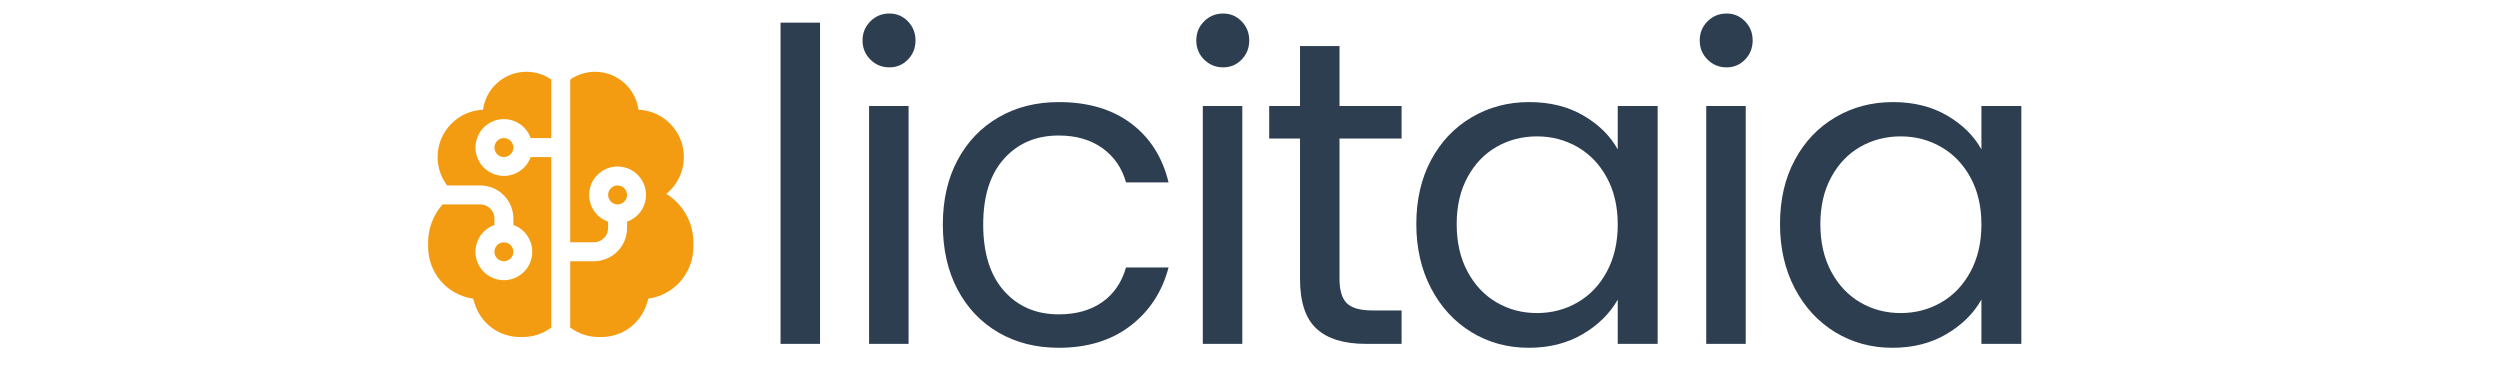
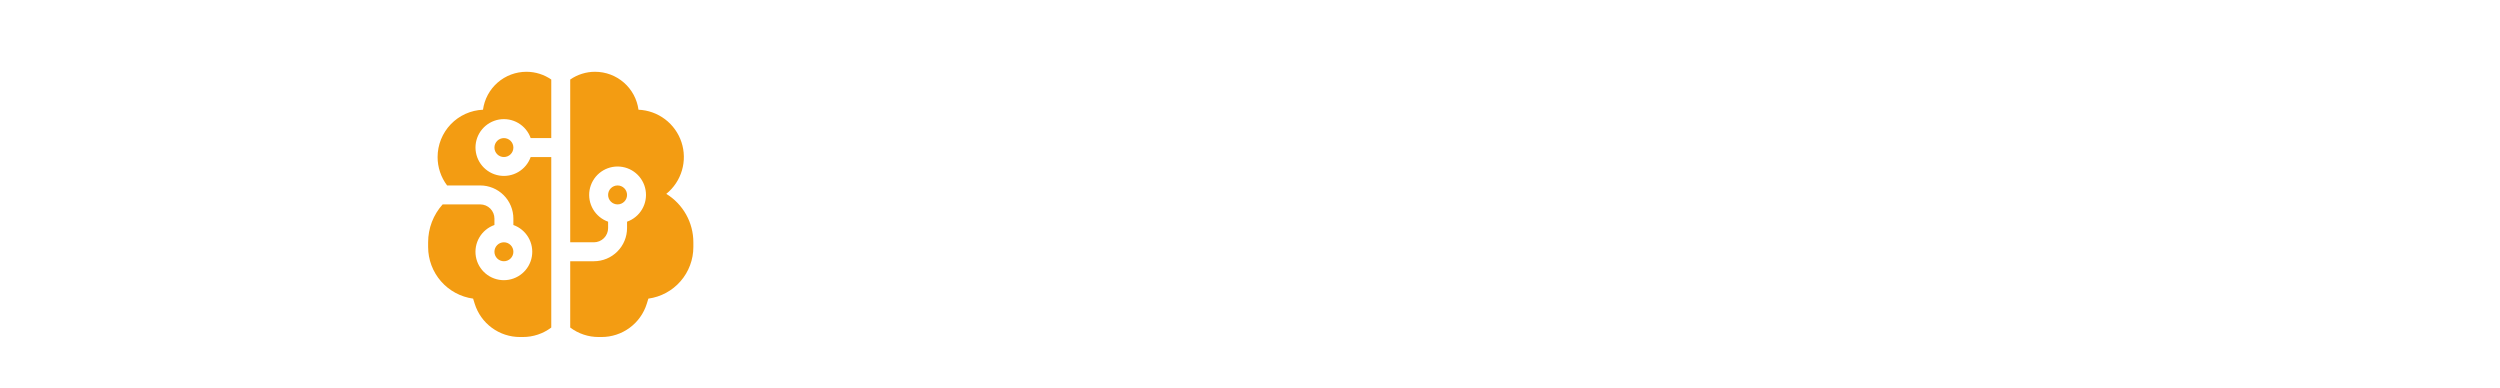
<svg xmlns="http://www.w3.org/2000/svg" width="2703" zoomAndPan="magnify" viewBox="0 0 2027.25 315" height="420" preserveAspectRatio="xMidYMid meet" version="1.2">
  <defs>
    <clipPath id="631ece49d3">
-       <path d="M 604 0.059 L 1658 0.059 L 1658 314.941 L 604 314.941 Z M 604 0.059 " />
-     </clipPath>
+       </clipPath>
    <clipPath id="8c43dadaa7">
      <rect x="0" width="1054" y="0" height="315" />
    </clipPath>
  </defs>
  <g id="e518a08eb2">
    <g clip-rule="nonzero" clip-path="url(#631ece49d3)">
      <g transform="matrix(1,0,0,1,604,0)">
        <g clip-path="url(#8c43dadaa7)">
          <g style="fill:#2c3e50;fill-opacity:1;">
            <g transform="translate(1.83, 278.844)">
              <path style="stroke:none" d="M 59.141 -260.484 L 59.141 0 L 27.109 0 L 27.109 -260.484 Z M 59.141 -260.484 " />
            </g>
          </g>
          <g style="fill:#2c3e50;fill-opacity:1;">
            <g transform="translate(73.619, 278.844)">
              <path style="stroke:none" d="M 43.641 -224.219 C 37.547 -224.219 32.383 -226.328 28.156 -230.547 C 23.938 -234.773 21.828 -239.941 21.828 -246.047 C 21.828 -252.148 23.938 -257.312 28.156 -261.531 C 32.383 -265.758 37.547 -267.875 43.641 -267.875 C 49.516 -267.875 54.504 -265.758 58.609 -261.531 C 62.711 -257.312 64.766 -252.148 64.766 -246.047 C 64.766 -239.941 62.711 -234.773 58.609 -230.547 C 54.504 -226.328 49.516 -224.219 43.641 -224.219 Z M 59.141 -192.891 L 59.141 0 L 27.109 0 L 27.109 -192.891 Z M 59.141 -192.891 " />
            </g>
          </g>
          <g style="fill:#2c3e50;fill-opacity:1;">
            <g transform="translate(145.408, 278.844)">
              <path style="stroke:none" d="M 15.141 -96.797 C 15.141 -116.742 19.129 -134.164 27.109 -149.062 C 35.086 -163.969 46.172 -175.523 60.359 -183.734 C 74.555 -191.953 90.812 -196.062 109.125 -196.062 C 132.82 -196.062 152.352 -190.312 167.719 -178.812 C 183.094 -167.312 193.242 -151.352 198.172 -130.938 L 163.688 -130.938 C 160.395 -142.676 153.992 -151.945 144.484 -158.75 C 134.984 -165.551 123.195 -168.953 109.125 -168.953 C 90.812 -168.953 76.023 -162.676 64.766 -150.125 C 53.504 -137.57 47.875 -119.797 47.875 -96.797 C 47.875 -73.566 53.504 -55.613 64.766 -42.938 C 76.023 -30.27 90.812 -23.938 109.125 -23.938 C 123.195 -23.938 134.926 -27.219 144.312 -33.781 C 153.707 -40.352 160.164 -49.742 163.688 -61.953 L 198.172 -61.953 C 193.016 -42.242 182.691 -26.461 167.203 -14.609 C 151.711 -2.754 132.352 3.172 109.125 3.172 C 90.812 3.172 74.555 -0.93 60.359 -9.141 C 46.172 -17.359 35.086 -28.977 27.109 -44 C 19.129 -59.02 15.141 -76.617 15.141 -96.797 Z M 15.141 -96.797 " />
            </g>
          </g>
          <g style="fill:#2c3e50;fill-opacity:1;">
            <g transform="translate(344.245, 278.844)">
-               <path style="stroke:none" d="M 43.641 -224.219 C 37.547 -224.219 32.383 -226.328 28.156 -230.547 C 23.938 -234.773 21.828 -239.941 21.828 -246.047 C 21.828 -252.148 23.938 -257.312 28.156 -261.531 C 32.383 -265.758 37.547 -267.875 43.641 -267.875 C 49.516 -267.875 54.504 -265.758 58.609 -261.531 C 62.711 -257.312 64.766 -252.148 64.766 -246.047 C 64.766 -239.941 62.711 -234.773 58.609 -230.547 C 54.504 -226.328 49.516 -224.219 43.641 -224.219 Z M 59.141 -192.891 L 59.141 0 L 27.109 0 L 27.109 -192.891 Z M 59.141 -192.891 " />
-             </g>
+               </g>
          </g>
          <g style="fill:#2c3e50;fill-opacity:1;">
            <g transform="translate(416.034, 278.844)">
-               <path style="stroke:none" d="M 66.172 -166.5 L 66.172 -52.797 C 66.172 -43.41 68.164 -36.781 72.156 -32.906 C 76.145 -29.039 83.066 -27.109 92.922 -27.109 L 116.516 -27.109 L 116.516 0 L 87.641 0 C 69.805 0 56.43 -4.102 47.516 -12.312 C 38.598 -20.531 34.141 -34.023 34.141 -52.797 L 34.141 -166.5 L 9.156 -166.5 L 9.156 -192.891 L 34.141 -192.891 L 34.141 -241.469 L 66.172 -241.469 L 66.172 -192.891 L 116.516 -192.891 L 116.516 -166.5 Z M 66.172 -166.5 " />
-             </g>
+               </g>
          </g>
          <g style="fill:#2c3e50;fill-opacity:1;">
            <g transform="translate(529.351, 278.844)">
              <path style="stroke:none" d="M 15.141 -97.156 C 15.141 -116.863 19.129 -134.164 27.109 -149.062 C 35.086 -163.969 46.055 -175.523 60.016 -183.734 C 73.973 -191.953 89.52 -196.062 106.656 -196.062 C 123.551 -196.062 138.219 -192.422 150.656 -185.141 C 163.094 -177.867 172.363 -168.723 178.469 -157.703 L 178.469 -192.891 L 210.844 -192.891 L 210.844 0 L 178.469 0 L 178.469 -35.906 C 172.125 -24.645 162.676 -15.316 150.125 -7.922 C 137.57 -0.523 122.961 3.172 106.297 3.172 C 89.172 3.172 73.688 -1.051 59.844 -9.5 C 46 -17.945 35.086 -29.797 27.109 -45.047 C 19.129 -60.305 15.141 -77.676 15.141 -97.156 Z M 178.469 -96.797 C 178.469 -111.348 175.531 -124.02 169.656 -134.812 C 163.789 -145.613 155.867 -153.883 145.891 -159.625 C 135.922 -165.375 124.953 -168.25 112.984 -168.25 C 101.023 -168.25 90.113 -165.43 80.25 -159.797 C 70.395 -154.172 62.535 -145.957 56.672 -135.156 C 50.805 -124.363 47.875 -111.695 47.875 -97.156 C 47.875 -82.363 50.805 -69.508 56.672 -58.594 C 62.535 -47.688 70.395 -39.359 80.25 -33.609 C 90.113 -27.859 101.023 -24.984 112.984 -24.984 C 124.953 -24.984 135.922 -27.859 145.891 -33.609 C 155.867 -39.359 163.789 -47.688 169.656 -58.594 C 175.531 -69.508 178.469 -82.242 178.469 -96.797 Z M 178.469 -96.797 " />
            </g>
          </g>
          <g style="fill:#2c3e50;fill-opacity:1;">
            <g transform="translate(752.472, 278.844)">
              <path style="stroke:none" d="M 43.641 -224.219 C 37.547 -224.219 32.383 -226.328 28.156 -230.547 C 23.938 -234.773 21.828 -239.941 21.828 -246.047 C 21.828 -252.148 23.938 -257.312 28.156 -261.531 C 32.383 -265.758 37.547 -267.875 43.641 -267.875 C 49.516 -267.875 54.504 -265.758 58.609 -261.531 C 62.711 -257.312 64.766 -252.148 64.766 -246.047 C 64.766 -239.941 62.711 -234.773 58.609 -230.547 C 54.504 -226.328 49.516 -224.219 43.641 -224.219 Z M 59.141 -192.891 L 59.141 0 L 27.109 0 L 27.109 -192.891 Z M 59.141 -192.891 " />
            </g>
          </g>
          <g style="fill:#2c3e50;fill-opacity:1;">
            <g transform="translate(824.261, 278.844)">
-               <path style="stroke:none" d="M 15.141 -97.156 C 15.141 -116.863 19.129 -134.164 27.109 -149.062 C 35.086 -163.969 46.055 -175.523 60.016 -183.734 C 73.973 -191.953 89.52 -196.062 106.656 -196.062 C 123.551 -196.062 138.219 -192.422 150.656 -185.141 C 163.094 -177.867 172.363 -168.723 178.469 -157.703 L 178.469 -192.891 L 210.844 -192.891 L 210.844 0 L 178.469 0 L 178.469 -35.906 C 172.125 -24.645 162.676 -15.316 150.125 -7.922 C 137.57 -0.523 122.961 3.172 106.297 3.172 C 89.172 3.172 73.688 -1.051 59.844 -9.5 C 46 -17.945 35.086 -29.797 27.109 -45.047 C 19.129 -60.305 15.141 -77.676 15.141 -97.156 Z M 178.469 -96.797 C 178.469 -111.348 175.531 -124.02 169.656 -134.812 C 163.789 -145.613 155.867 -153.883 145.891 -159.625 C 135.922 -165.375 124.953 -168.25 112.984 -168.25 C 101.023 -168.25 90.113 -165.43 80.25 -159.797 C 70.395 -154.172 62.535 -145.957 56.672 -135.156 C 50.805 -124.363 47.875 -111.695 47.875 -97.156 C 47.875 -82.363 50.805 -69.508 56.672 -58.594 C 62.535 -47.688 70.395 -39.359 80.25 -33.609 C 90.113 -27.859 101.023 -24.984 112.984 -24.984 C 124.953 -24.984 135.922 -27.859 145.891 -33.609 C 155.867 -39.359 163.789 -47.688 169.656 -58.594 C 175.531 -69.508 178.469 -82.242 178.469 -96.797 Z M 178.469 -96.797 " />
+               <path style="stroke:none" d="M 15.141 -97.156 C 15.141 -116.863 19.129 -134.164 27.109 -149.062 C 35.086 -163.969 46.055 -175.523 60.016 -183.734 C 73.973 -191.953 89.52 -196.062 106.656 -196.062 C 123.551 -196.062 138.219 -192.422 150.656 -185.141 C 163.094 -177.867 172.363 -168.723 178.469 -157.703 L 178.469 -192.891 L 210.844 -192.891 L 210.844 0 L 178.469 0 L 178.469 -35.906 C 172.125 -24.645 162.676 -15.316 150.125 -7.922 C 137.57 -0.523 122.961 3.172 106.297 3.172 C 46 -17.945 35.086 -29.797 27.109 -45.047 C 19.129 -60.305 15.141 -77.676 15.141 -97.156 Z M 178.469 -96.797 C 178.469 -111.348 175.531 -124.02 169.656 -134.812 C 163.789 -145.613 155.867 -153.883 145.891 -159.625 C 135.922 -165.375 124.953 -168.25 112.984 -168.25 C 101.023 -168.25 90.113 -165.43 80.25 -159.797 C 70.395 -154.172 62.535 -145.957 56.672 -135.156 C 50.805 -124.363 47.875 -111.695 47.875 -97.156 C 47.875 -82.363 50.805 -69.508 56.672 -58.594 C 62.535 -47.688 70.395 -39.359 80.25 -33.609 C 90.113 -27.859 101.023 -24.984 112.984 -24.984 C 124.953 -24.984 135.922 -27.859 145.891 -33.609 C 155.867 -39.359 163.789 -47.688 169.656 -58.594 C 175.531 -69.508 178.469 -82.242 178.469 -96.797 Z M 178.469 -96.797 " />
            </g>
          </g>
        </g>
      </g>
    </g>
    <path style=" stroke:none;fill-rule:nonzero;fill:#f39c12;fill-opacity:1;" d="M 426.859 58.207 C 434.352 58.207 441.301 60.535 447.023 64.492 L 447.023 111.977 L 430.324 111.977 C 429.875 110.703 429.32 109.48 428.66 108.305 C 427.996 107.129 427.234 106.023 426.379 104.98 C 425.52 103.938 424.578 102.98 423.551 102.105 C 422.527 101.23 421.43 100.449 420.27 99.766 C 419.105 99.082 417.891 98.504 416.625 98.035 C 415.363 97.566 414.066 97.211 412.738 96.969 C 411.41 96.727 410.074 96.602 408.723 96.594 C 407.375 96.586 406.035 96.695 404.707 96.926 C 403.375 97.152 402.078 97.496 400.809 97.953 C 399.539 98.41 398.316 98.973 397.148 99.645 C 395.977 100.312 394.875 101.082 393.84 101.945 C 392.805 102.812 391.852 103.762 390.984 104.793 C 390.113 105.824 389.34 106.926 388.668 108.094 C 387.992 109.262 387.422 110.48 386.961 111.746 C 386.5 113.016 386.152 114.312 385.918 115.641 C 385.688 116.969 385.57 118.309 385.574 119.656 C 385.574 121.004 385.695 122.34 385.934 123.664 C 386.172 124.992 386.52 126.285 386.984 127.547 C 387.449 128.812 388.02 130.027 388.695 131.191 C 389.375 132.355 390.145 133.449 391.016 134.477 C 391.883 135.508 392.836 136.453 393.871 137.312 C 394.906 138.176 396.008 138.941 397.176 139.609 C 398.344 140.277 399.562 140.84 400.828 141.293 C 402.094 141.75 403.391 142.09 404.719 142.316 C 406.047 142.547 407.383 142.656 408.727 142.648 C 410.074 142.645 411.41 142.52 412.734 142.277 C 414.059 142.039 415.352 141.684 416.617 141.219 C 417.879 140.75 419.09 140.176 420.254 139.496 C 421.414 138.816 422.508 138.043 423.535 137.168 C 424.562 136.297 425.504 135.344 426.363 134.309 C 427.223 133.27 427.984 132.168 428.648 130.996 C 429.312 129.828 429.871 128.609 430.324 127.34 L 447.023 127.34 L 447.023 265.598 C 443.703 268.098 440.074 270.008 436.129 271.324 C 432.188 272.637 428.137 273.293 423.98 273.285 L 421.598 273.285 C 419.566 273.285 417.543 273.125 415.539 272.805 C 413.531 272.48 411.559 272.004 409.629 271.371 C 407.695 270.738 405.824 269.953 404.02 269.023 C 402.211 268.094 400.488 267.023 398.852 265.82 C 397.211 264.617 395.68 263.289 394.25 261.844 C 392.824 260.395 391.52 258.844 390.34 257.188 C 389.156 255.531 388.113 253.793 387.211 251.973 C 386.305 250.152 385.551 248.273 384.941 246.332 L 383.645 242.152 C 382.395 241.98 381.152 241.754 379.922 241.469 C 378.691 241.184 377.477 240.848 376.277 240.453 C 375.078 240.062 373.898 239.617 372.738 239.117 C 371.578 238.621 370.441 238.07 369.332 237.469 C 368.219 236.871 367.141 236.223 366.086 235.523 C 365.035 234.828 364.016 234.086 363.027 233.297 C 362.043 232.508 361.094 231.676 360.18 230.801 C 359.27 229.93 358.398 229.016 357.57 228.062 C 356.738 227.113 355.953 226.125 355.215 225.105 C 354.473 224.082 353.777 223.027 353.133 221.945 C 352.484 220.859 351.887 219.75 351.34 218.609 C 350.793 217.473 350.297 216.312 349.855 215.129 C 349.41 213.949 349.023 212.75 348.688 211.531 C 348.352 210.312 348.07 209.086 347.844 207.844 C 347.621 206.602 347.449 205.352 347.336 204.094 C 347.223 202.836 347.168 201.574 347.168 200.312 L 347.168 196.473 C 347.164 193.66 347.418 190.871 347.926 188.105 C 348.438 185.34 349.195 182.645 350.199 180.016 C 351.207 177.391 352.441 174.879 353.91 172.48 C 355.379 170.082 357.055 167.836 358.934 165.746 L 389.414 165.746 C 390.172 165.746 390.918 165.82 391.66 165.969 C 392.402 166.117 393.125 166.332 393.824 166.625 C 394.523 166.914 395.188 167.27 395.816 167.688 C 396.445 168.109 397.027 168.586 397.562 169.121 C 398.098 169.656 398.574 170.238 398.992 170.867 C 399.414 171.496 399.77 172.16 400.059 172.859 C 400.348 173.559 400.566 174.277 400.715 175.02 C 400.863 175.762 400.938 176.512 400.938 177.27 L 400.938 182.445 C 399.664 182.895 398.438 183.449 397.266 184.113 C 396.09 184.773 394.98 185.535 393.941 186.395 C 392.898 187.25 391.941 188.191 391.062 189.219 C 390.188 190.246 389.41 191.34 388.727 192.504 C 388.043 193.664 387.465 194.879 386.996 196.145 C 386.523 197.41 386.168 198.703 385.926 200.031 C 385.684 201.359 385.559 202.695 385.551 204.047 C 385.543 205.395 385.656 206.734 385.883 208.062 C 386.113 209.395 386.453 210.695 386.91 211.965 C 387.367 213.234 387.93 214.453 388.602 215.621 C 389.273 216.793 390.043 217.895 390.906 218.93 C 391.77 219.969 392.719 220.918 393.75 221.789 C 394.785 222.656 395.883 223.43 397.051 224.105 C 398.219 224.777 399.438 225.348 400.707 225.809 C 401.973 226.27 403.27 226.617 404.602 226.852 C 405.93 227.082 407.27 227.199 408.617 227.195 C 409.965 227.195 411.301 227.074 412.625 226.836 C 413.949 226.602 415.242 226.25 416.508 225.785 C 417.77 225.32 418.984 224.75 420.148 224.074 C 421.312 223.398 422.41 222.625 423.438 221.754 C 424.465 220.887 425.41 219.934 426.273 218.898 C 427.133 217.867 427.898 216.766 428.566 215.598 C 429.234 214.426 429.797 213.211 430.254 211.941 C 430.707 210.676 431.051 209.379 431.277 208.051 C 431.504 206.727 431.613 205.387 431.609 204.043 C 431.602 202.695 431.477 201.359 431.238 200.035 C 430.996 198.711 430.645 197.418 430.176 196.156 C 429.707 194.891 429.137 193.68 428.457 192.52 C 427.777 191.355 427 190.262 426.129 189.234 C 425.258 188.211 424.305 187.266 423.266 186.406 C 422.23 185.551 421.125 184.785 419.957 184.121 C 418.785 183.457 417.566 182.898 416.297 182.445 L 416.297 177.27 C 416.297 176.387 416.254 175.508 416.168 174.633 C 416.082 173.758 415.953 172.887 415.781 172.023 C 415.609 171.16 415.395 170.309 415.141 169.465 C 414.887 168.621 414.59 167.793 414.25 166.98 C 413.914 166.168 413.539 165.371 413.125 164.594 C 412.707 163.82 412.258 163.062 411.766 162.332 C 411.277 161.602 410.754 160.895 410.195 160.211 C 409.637 159.531 409.047 158.879 408.426 158.258 C 407.801 157.637 407.148 157.043 406.469 156.484 C 405.789 155.926 405.082 155.402 404.352 154.914 C 403.617 154.426 402.863 153.973 402.086 153.559 C 401.309 153.145 400.516 152.766 399.703 152.43 C 398.887 152.094 398.059 151.797 397.219 151.543 C 396.375 151.285 395.523 151.07 394.66 150.898 C 393.797 150.727 392.926 150.598 392.051 150.512 C 391.172 150.426 390.293 150.383 389.414 150.383 L 362.559 150.383 C 360.055 147.066 358.141 143.434 356.82 139.492 C 355.5 135.547 354.844 131.496 354.848 127.34 C 354.848 126.113 354.906 124.895 355.023 123.676 C 355.141 122.457 355.316 121.246 355.547 120.043 C 355.781 118.84 356.07 117.652 356.418 116.477 C 356.762 115.305 357.164 114.148 357.621 113.012 C 358.078 111.875 358.59 110.766 359.152 109.676 C 359.715 108.59 360.332 107.531 360.996 106.504 C 361.66 105.473 362.371 104.48 363.129 103.52 C 363.891 102.559 364.695 101.637 365.543 100.754 C 366.391 99.871 367.277 99.027 368.207 98.23 C 369.133 97.43 370.098 96.68 371.098 95.973 C 372.098 95.266 373.133 94.609 374.195 94 C 375.258 93.395 376.348 92.84 377.465 92.336 C 378.578 91.832 379.719 91.383 380.875 90.988 C 382.035 90.594 383.211 90.254 384.402 89.973 C 385.594 89.691 386.797 89.465 388.008 89.297 C 389.223 89.129 390.441 89.023 391.664 88.973 C 391.809 87.918 391.996 86.871 392.23 85.836 C 392.469 84.797 392.75 83.773 393.078 82.762 C 393.406 81.75 393.781 80.754 394.199 79.777 C 394.617 78.797 395.078 77.84 395.582 76.902 C 396.086 75.969 396.629 75.055 397.215 74.168 C 397.801 73.277 398.426 72.418 399.086 71.586 C 399.75 70.758 400.449 69.957 401.184 69.188 C 401.918 68.418 402.688 67.684 403.488 66.984 C 404.289 66.281 405.121 65.621 405.98 64.996 C 406.84 64.371 407.727 63.785 408.641 63.238 C 409.555 62.691 410.488 62.188 411.445 61.727 C 412.406 61.266 413.383 60.848 414.379 60.473 C 415.375 60.102 416.383 59.773 417.41 59.488 C 418.434 59.207 419.469 58.969 420.516 58.777 C 421.562 58.59 422.617 58.445 423.676 58.352 C 424.734 58.254 425.797 58.207 426.859 58.207 M 482.551 58.207 C 483.613 58.207 484.676 58.254 485.734 58.352 C 486.793 58.445 487.848 58.59 488.895 58.777 C 489.941 58.969 490.977 59.207 492 59.488 C 493.027 59.773 494.035 60.102 495.031 60.473 C 496.027 60.848 497.004 61.266 497.965 61.727 C 498.922 62.188 499.859 62.691 500.77 63.238 C 501.684 63.785 502.57 64.371 503.43 64.996 C 504.289 65.621 505.121 66.281 505.922 66.984 C 506.723 67.684 507.492 68.418 508.227 69.188 C 508.961 69.957 509.66 70.758 510.324 71.586 C 510.984 72.418 511.609 73.277 512.195 74.168 C 512.781 75.055 513.324 75.969 513.828 76.902 C 514.332 77.84 514.793 78.797 515.211 79.777 C 515.629 80.754 516.004 81.75 516.332 82.762 C 516.66 83.773 516.941 84.797 517.18 85.836 C 517.414 86.871 517.605 87.918 517.746 88.973 C 519.684 89.051 521.605 89.277 523.508 89.652 C 525.41 90.023 527.277 90.539 529.102 91.191 C 530.93 91.848 532.695 92.637 534.402 93.559 C 536.105 94.48 537.734 95.527 539.281 96.695 C 540.828 97.863 542.281 99.145 543.637 100.531 C 544.988 101.922 546.23 103.402 547.359 104.98 C 548.488 106.559 549.492 108.211 550.375 109.938 C 551.254 111.668 551.996 113.453 552.605 115.297 C 553.215 117.137 553.68 119.016 554.004 120.926 C 554.328 122.84 554.504 124.766 554.539 126.703 C 554.57 128.645 554.457 130.574 554.195 132.496 C 553.938 134.418 553.531 136.309 552.984 138.172 C 552.438 140.031 551.754 141.84 550.934 143.598 C 550.113 145.355 549.164 147.043 548.09 148.656 C 547.012 150.27 545.82 151.793 544.512 153.227 C 543.207 154.66 541.801 155.984 540.289 157.203 C 541.961 158.23 543.559 159.359 545.086 160.59 C 546.613 161.82 548.055 163.145 549.414 164.559 C 550.77 165.977 552.031 167.469 553.199 169.047 C 554.367 170.621 555.426 172.266 556.383 173.977 C 557.34 175.688 558.184 177.453 558.918 179.273 C 559.648 181.094 560.262 182.953 560.754 184.848 C 561.25 186.746 561.621 188.668 561.871 190.613 C 562.121 192.559 562.246 194.512 562.246 196.473 L 562.246 200.312 C 562.242 201.574 562.188 202.836 562.074 204.094 C 561.961 205.352 561.793 206.602 561.566 207.844 C 561.34 209.086 561.059 210.312 560.723 211.531 C 560.387 212.75 560 213.949 559.555 215.129 C 559.113 216.312 558.617 217.473 558.07 218.609 C 557.523 219.75 556.926 220.859 556.281 221.945 C 555.633 223.027 554.938 224.082 554.199 225.105 C 553.457 226.125 552.672 227.113 551.84 228.066 C 551.012 229.016 550.141 229.93 549.23 230.801 C 548.316 231.676 547.367 232.508 546.383 233.297 C 545.395 234.086 544.379 234.828 543.324 235.523 C 542.273 236.223 541.191 236.871 540.078 237.469 C 538.969 238.07 537.832 238.621 536.672 239.117 C 535.512 239.617 534.332 240.062 533.133 240.453 C 531.934 240.848 530.719 241.184 529.488 241.469 C 528.258 241.754 527.016 241.98 525.766 242.152 L 524.469 246.332 C 523.859 248.273 523.105 250.152 522.199 251.973 C 521.297 253.793 520.254 255.531 519.07 257.188 C 517.891 258.844 516.586 260.395 515.16 261.844 C 513.73 263.289 512.199 264.617 510.559 265.82 C 508.922 267.023 507.199 268.094 505.391 269.023 C 503.586 269.953 501.715 270.738 499.781 271.371 C 497.852 272.004 495.883 272.48 493.875 272.805 C 491.867 273.125 489.844 273.285 487.812 273.285 L 485.43 273.285 C 481.273 273.293 477.223 272.637 473.281 271.324 C 469.336 270.008 465.707 268.098 462.387 265.598 L 462.387 211.836 L 481.59 211.836 C 482.469 211.836 483.348 211.793 484.227 211.703 C 485.102 211.617 485.973 211.488 486.836 211.316 C 487.699 211.145 488.551 210.934 489.395 210.676 C 490.238 210.422 491.066 210.125 491.879 209.789 C 492.691 209.449 493.488 209.074 494.262 208.66 C 495.039 208.246 495.793 207.793 496.527 207.305 C 497.258 206.812 497.965 206.289 498.645 205.73 C 499.328 205.172 499.977 204.582 500.602 203.961 C 501.223 203.336 501.812 202.688 502.371 202.004 C 502.93 201.324 503.453 200.617 503.945 199.887 C 504.434 199.152 504.887 198.398 505.301 197.625 C 505.715 196.848 506.09 196.051 506.43 195.238 C 506.766 194.426 507.062 193.598 507.316 192.754 C 507.574 191.91 507.785 191.059 507.957 190.195 C 508.129 189.332 508.258 188.461 508.344 187.586 C 508.43 186.707 508.477 185.832 508.477 184.949 L 508.477 179.766 C 509.746 179.316 510.969 178.762 512.141 178.098 C 513.316 177.434 514.422 176.672 515.461 175.812 C 516.504 174.957 517.461 174.016 518.336 172.988 C 519.207 171.961 519.988 170.867 520.668 169.707 C 521.352 168.543 521.93 167.328 522.398 166.066 C 522.867 164.801 523.223 163.508 523.465 162.18 C 523.707 160.855 523.828 159.516 523.836 158.168 C 523.844 156.82 523.734 155.48 523.504 154.152 C 523.277 152.824 522.934 151.527 522.48 150.258 C 522.023 148.988 521.461 147.77 520.789 146.598 C 520.117 145.43 519.352 144.328 518.488 143.293 C 517.625 142.258 516.676 141.305 515.645 140.438 C 514.613 139.57 513.516 138.797 512.348 138.121 C 511.184 137.445 509.965 136.875 508.699 136.414 C 507.434 135.953 506.137 135.605 504.809 135.371 C 503.48 135.137 502.141 135.02 500.793 135.02 C 499.445 135.02 498.105 135.137 496.781 135.371 C 495.453 135.605 494.156 135.953 492.887 136.414 C 491.621 136.875 490.406 137.445 489.238 138.121 C 488.07 138.797 486.973 139.57 485.941 140.438 C 484.91 141.305 483.965 142.258 483.098 143.293 C 482.234 144.328 481.469 145.43 480.797 146.598 C 480.129 147.77 479.562 148.988 479.109 150.258 C 478.652 151.527 478.309 152.824 478.082 154.152 C 477.852 155.48 477.742 156.82 477.75 158.168 C 477.758 159.516 477.883 160.855 478.125 162.18 C 478.363 163.508 478.719 164.801 479.191 166.066 C 479.66 167.328 480.234 168.543 480.918 169.707 C 481.598 170.867 482.379 171.961 483.254 172.988 C 484.129 174.016 485.086 174.957 486.125 175.812 C 487.164 176.672 488.27 177.434 489.445 178.098 C 490.617 178.762 491.84 179.316 493.113 179.766 L 493.113 184.949 C 493.113 185.707 493.039 186.457 492.891 187.199 C 492.742 187.941 492.523 188.66 492.234 189.359 C 491.945 190.059 491.59 190.723 491.172 191.352 C 490.75 191.98 490.273 192.562 489.738 193.098 C 489.203 193.633 488.621 194.109 487.992 194.531 C 487.363 194.949 486.699 195.305 486 195.594 C 485.301 195.883 484.578 196.102 483.836 196.25 C 483.098 196.398 482.348 196.473 481.59 196.473 L 462.387 196.473 L 462.387 64.492 C 465.348 62.441 468.547 60.879 471.988 59.809 C 475.426 58.734 478.949 58.203 482.551 58.207 M 408.617 196.473 C 409.121 196.473 409.621 196.52 410.117 196.621 C 410.609 196.719 411.09 196.863 411.555 197.055 C 412.023 197.25 412.465 197.484 412.883 197.766 C 413.305 198.047 413.691 198.363 414.047 198.723 C 414.406 199.078 414.723 199.465 415.004 199.887 C 415.285 200.305 415.52 200.746 415.715 201.215 C 415.906 201.68 416.051 202.16 416.152 202.656 C 416.25 203.148 416.297 203.648 416.297 204.152 C 416.297 204.656 416.25 205.156 416.152 205.652 C 416.051 206.145 415.906 206.625 415.715 207.094 C 415.52 207.559 415.285 208 415.004 208.422 C 414.723 208.84 414.406 209.227 414.047 209.586 C 413.691 209.941 413.305 210.258 412.883 210.539 C 412.465 210.82 412.023 211.059 411.555 211.25 C 411.09 211.441 410.609 211.59 410.117 211.688 C 409.621 211.785 409.121 211.836 408.617 211.836 C 408.113 211.836 407.613 211.785 407.117 211.688 C 406.625 211.59 406.145 211.441 405.676 211.25 C 405.211 211.059 404.77 210.82 404.348 210.539 C 403.93 210.258 403.543 209.941 403.184 209.586 C 402.828 209.227 402.512 208.84 402.23 208.422 C 401.949 208 401.715 207.559 401.52 207.094 C 401.328 206.625 401.184 206.145 401.082 205.652 C 400.984 205.156 400.938 204.656 400.938 204.152 C 400.938 203.648 400.984 203.148 401.082 202.656 C 401.184 202.16 401.328 201.68 401.52 201.215 C 401.715 200.746 401.949 200.305 402.23 199.887 C 402.512 199.465 402.828 199.078 403.184 198.723 C 403.543 198.363 403.93 198.047 404.348 197.766 C 404.77 197.484 405.211 197.25 405.676 197.055 C 406.145 196.863 406.625 196.719 407.117 196.621 C 407.613 196.52 408.113 196.473 408.617 196.473 M 500.793 150.383 C 501.297 150.383 501.797 150.434 502.293 150.531 C 502.785 150.629 503.266 150.773 503.734 150.969 C 504.199 151.16 504.641 151.398 505.062 151.68 C 505.48 151.957 505.867 152.277 506.227 152.633 C 506.582 152.988 506.898 153.379 507.18 153.797 C 507.461 154.215 507.695 154.66 507.891 155.125 C 508.082 155.59 508.23 156.07 508.328 156.566 C 508.426 157.062 508.477 157.562 508.477 158.066 C 508.477 158.57 508.426 159.07 508.328 159.562 C 508.23 160.059 508.082 160.539 507.891 161.004 C 507.695 161.469 507.461 161.914 507.18 162.332 C 506.898 162.75 506.582 163.141 506.227 163.496 C 505.867 163.852 505.48 164.172 505.062 164.453 C 504.641 164.73 504.199 164.969 503.734 165.16 C 503.266 165.355 502.785 165.5 502.293 165.598 C 501.797 165.695 501.297 165.746 500.793 165.746 C 500.289 165.746 499.789 165.695 499.293 165.598 C 498.801 165.5 498.32 165.355 497.855 165.16 C 497.387 164.969 496.945 164.73 496.527 164.453 C 496.105 164.172 495.719 163.852 495.363 163.496 C 495.004 163.141 494.688 162.75 494.406 162.332 C 494.125 161.914 493.891 161.469 493.695 161.004 C 493.504 160.539 493.359 160.059 493.258 159.562 C 493.16 159.07 493.113 158.57 493.113 158.066 C 493.113 157.562 493.16 157.062 493.258 156.566 C 493.359 156.07 493.504 155.59 493.695 155.125 C 493.891 154.66 494.125 154.215 494.406 153.797 C 494.688 153.379 495.004 152.988 495.363 152.633 C 495.719 152.277 496.105 151.957 496.527 151.68 C 496.945 151.398 497.387 151.16 497.855 150.969 C 498.32 150.773 498.801 150.629 499.293 150.531 C 499.789 150.434 500.289 150.383 500.793 150.383 M 408.617 111.977 C 409.121 111.977 409.621 112.027 410.117 112.125 C 410.609 112.223 411.09 112.367 411.555 112.562 C 412.023 112.754 412.465 112.992 412.883 113.27 C 413.305 113.551 413.691 113.871 414.047 114.227 C 414.406 114.582 414.723 114.973 415.004 115.391 C 415.285 115.809 415.52 116.254 415.715 116.719 C 415.906 117.184 416.051 117.664 416.152 118.16 C 416.25 118.652 416.297 119.152 416.297 119.656 C 416.297 120.164 416.25 120.66 416.152 121.156 C 416.051 121.652 415.906 122.133 415.715 122.598 C 415.52 123.062 415.285 123.508 415.004 123.926 C 414.723 124.344 414.406 124.734 414.047 125.09 C 413.691 125.445 413.305 125.766 412.883 126.047 C 412.465 126.324 412.023 126.562 411.555 126.754 C 411.09 126.949 410.609 127.094 410.117 127.191 C 409.621 127.289 409.121 127.34 408.617 127.34 C 408.113 127.34 407.613 127.289 407.117 127.191 C 406.625 127.094 406.145 126.949 405.676 126.754 C 405.211 126.562 404.77 126.324 404.348 126.047 C 403.93 125.766 403.543 125.445 403.184 125.09 C 402.828 124.734 402.512 124.344 402.23 123.926 C 401.949 123.508 401.715 123.062 401.52 122.598 C 401.328 122.133 401.184 121.652 401.082 121.156 C 400.984 120.66 400.938 120.164 400.938 119.656 C 400.938 119.152 400.984 118.652 401.082 118.16 C 401.184 117.664 401.328 117.184 401.52 116.719 C 401.715 116.254 401.949 115.809 402.23 115.391 C 402.512 114.973 402.828 114.582 403.184 114.227 C 403.543 113.871 403.93 113.551 404.348 113.27 C 404.77 112.992 405.211 112.754 405.676 112.562 C 406.145 112.367 406.625 112.223 407.117 112.125 C 407.613 112.027 408.113 111.977 408.617 111.977 " />
  </g>
</svg>